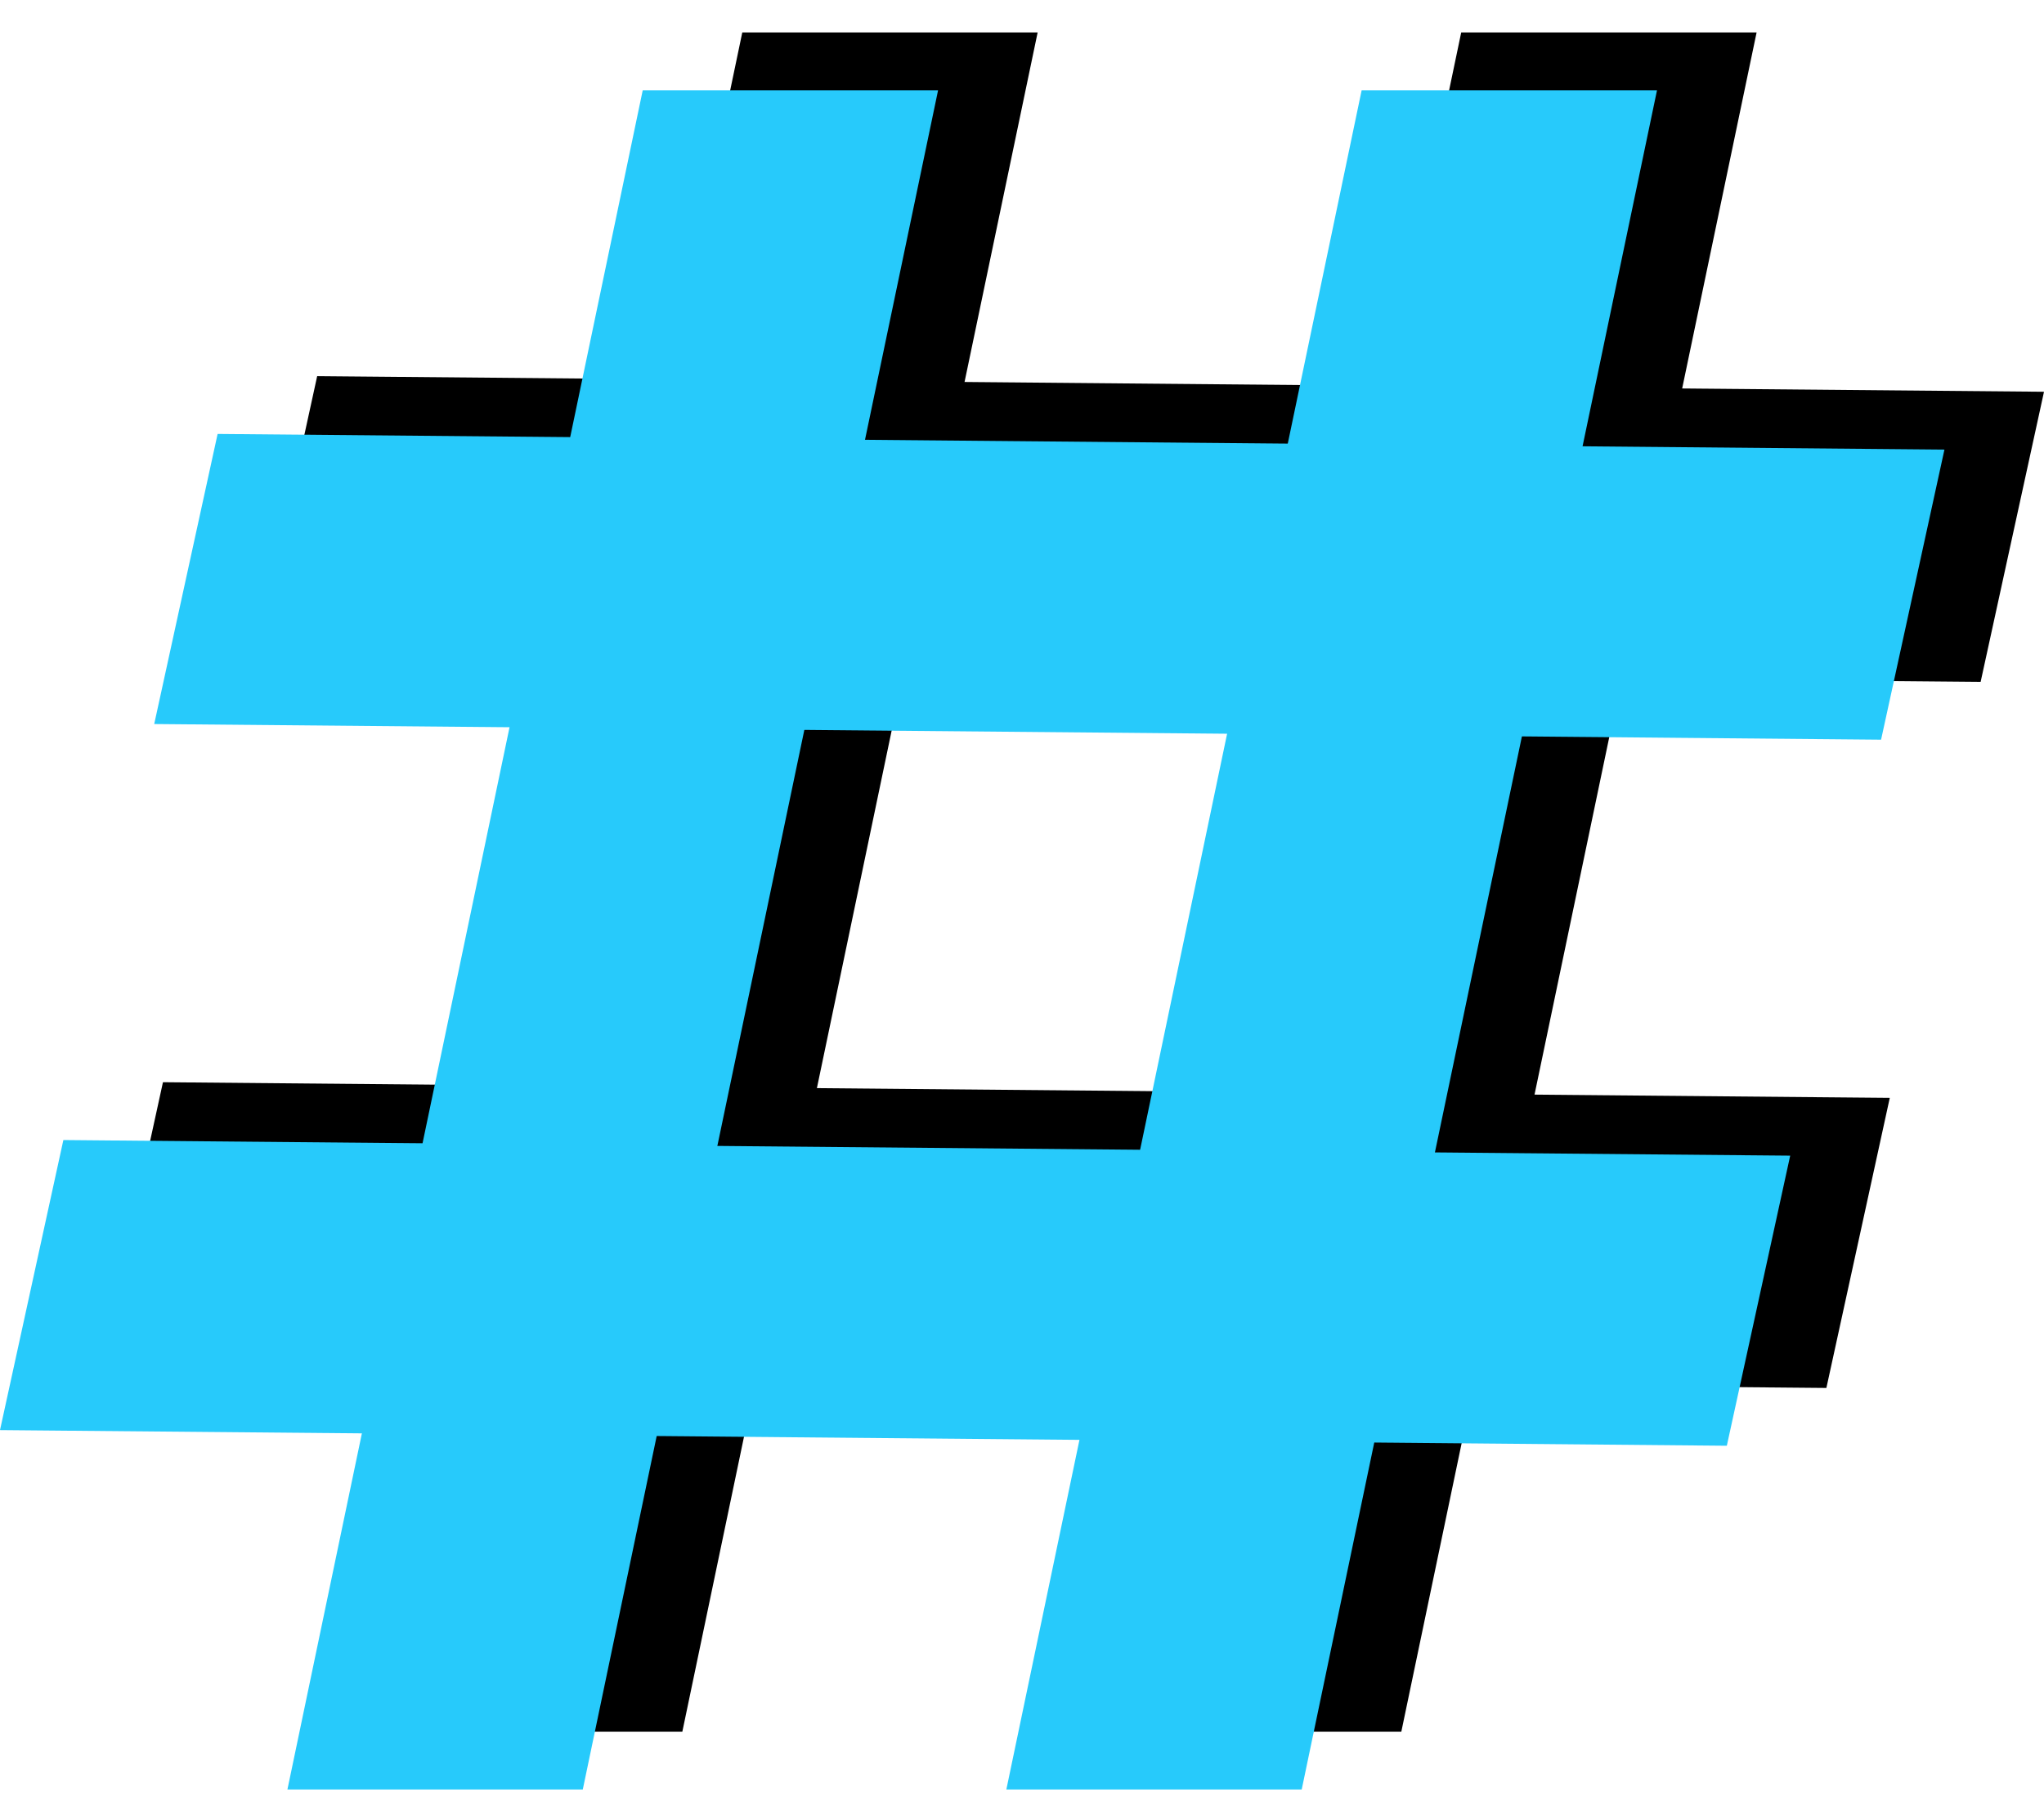
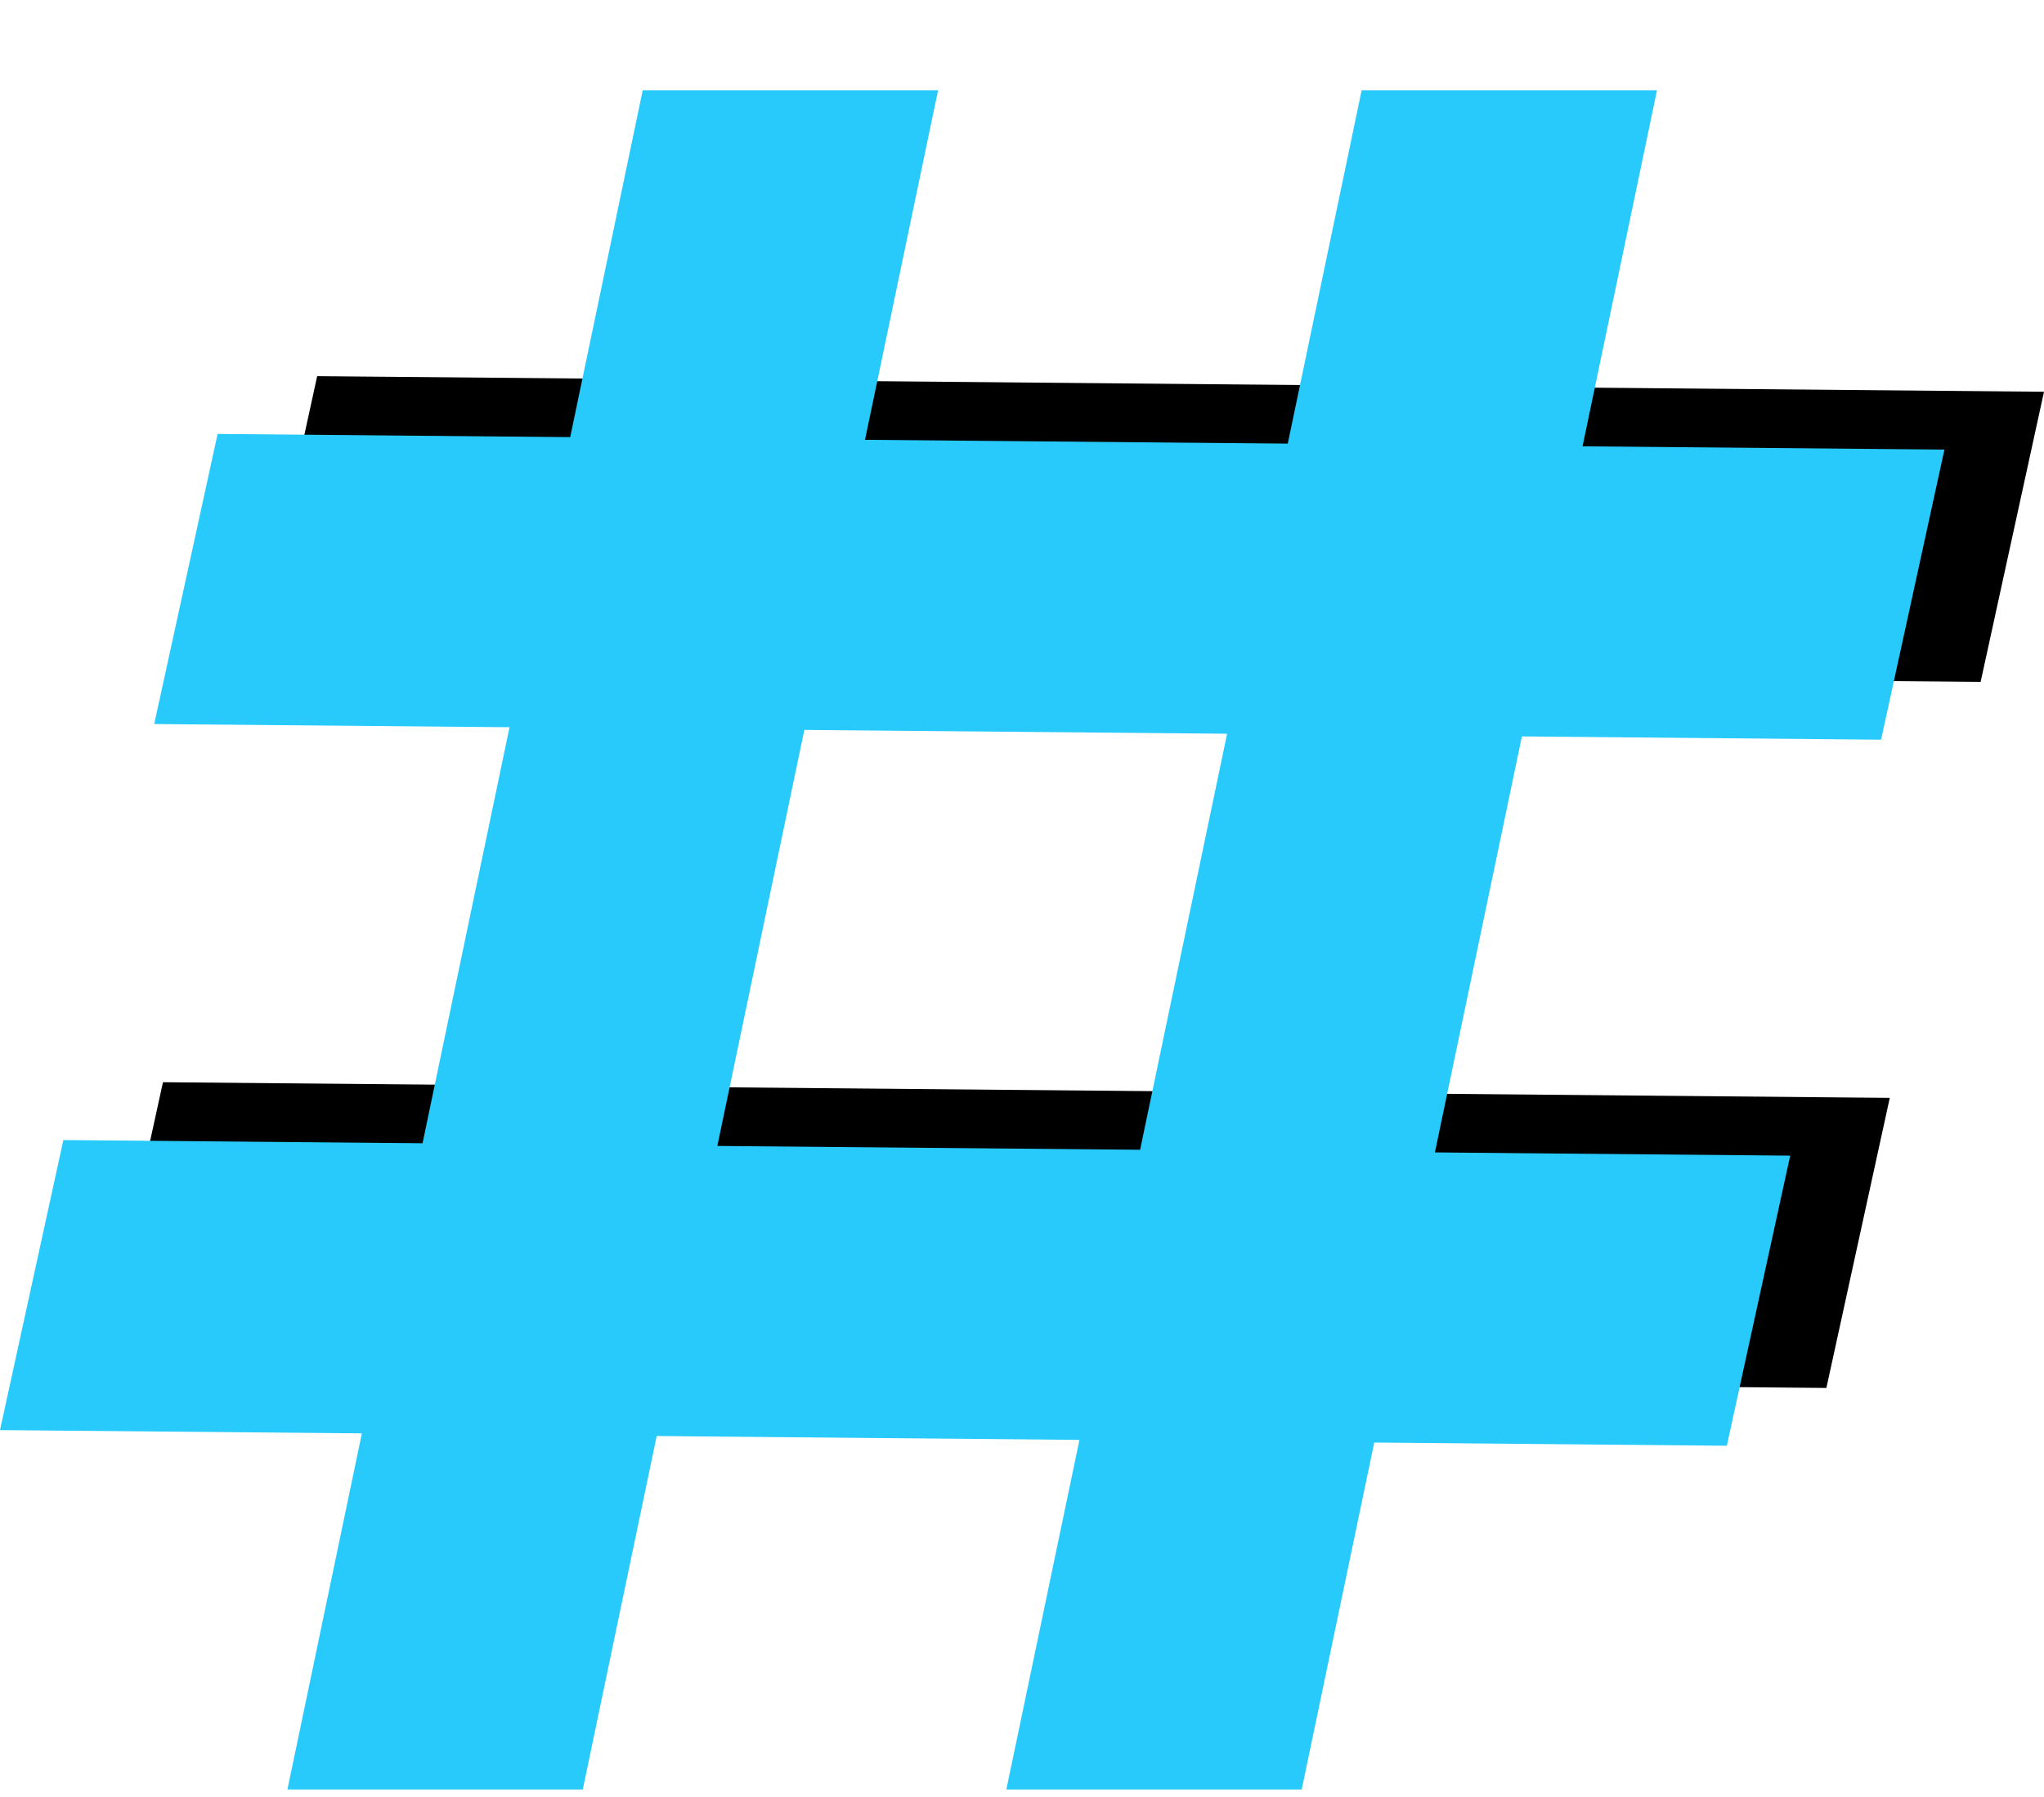
<svg xmlns="http://www.w3.org/2000/svg" width="58" height="51" viewBox="0 0 58 51" fill="none">
-   <path d="M19.362 49.139H10.981L21.063 0.92H29.444L19.362 49.139Z" fill="black" />
-   <path d="M31.381 49.139L41.463 0.92H49.845L39.764 49.139H31.381Z" fill="black" />
  <path d="M56.202 19.349L58 11.117L9 10.674L7.203 18.906L56.202 19.349Z" fill="black" />
  <path d="M53.624 31.154L4.624 30.71L2.825 38.942L51.825 39.386L53.624 31.154Z" fill="black" />
  <path d="M16.537 50.78H8.156L18.238 2.561H26.619L16.537 50.78Z" fill="#27CAFB" />
  <path d="M28.556 50.78L38.638 2.561H47.019L36.937 50.78H28.556Z" fill="#27CAFB" />
  <path d="M53.377 20.99L55.175 12.758L6.175 12.314L4.376 20.546L53.377 20.99Z" fill="#27CAFB" />
  <path d="M50.798 32.794L1.798 32.351L0 40.582L49 41.026L50.798 32.794Z" fill="#27CAFB" />
</svg>